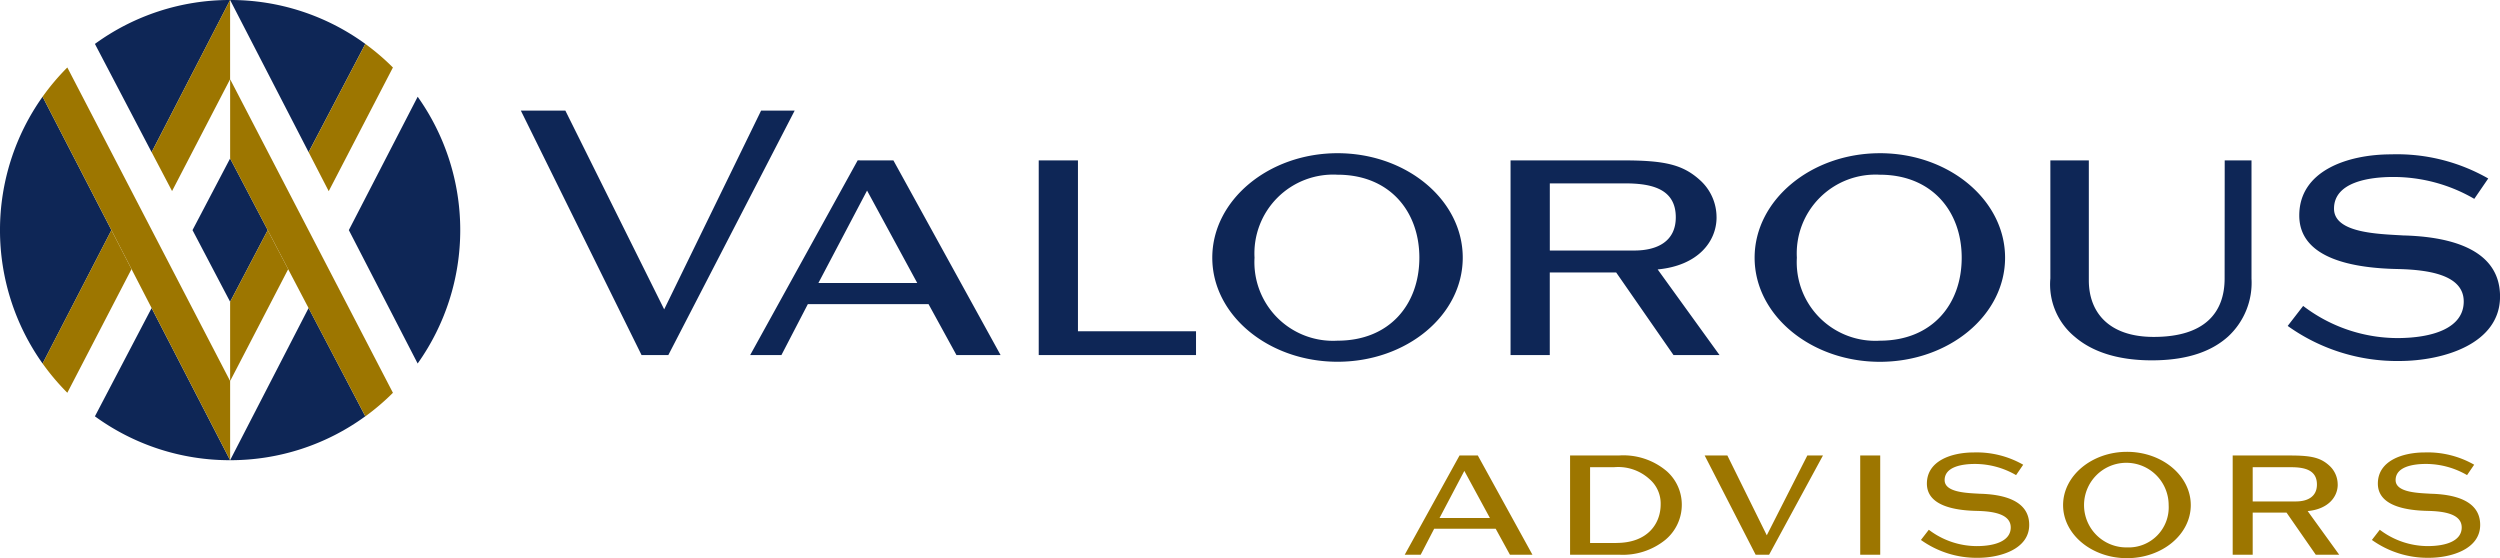
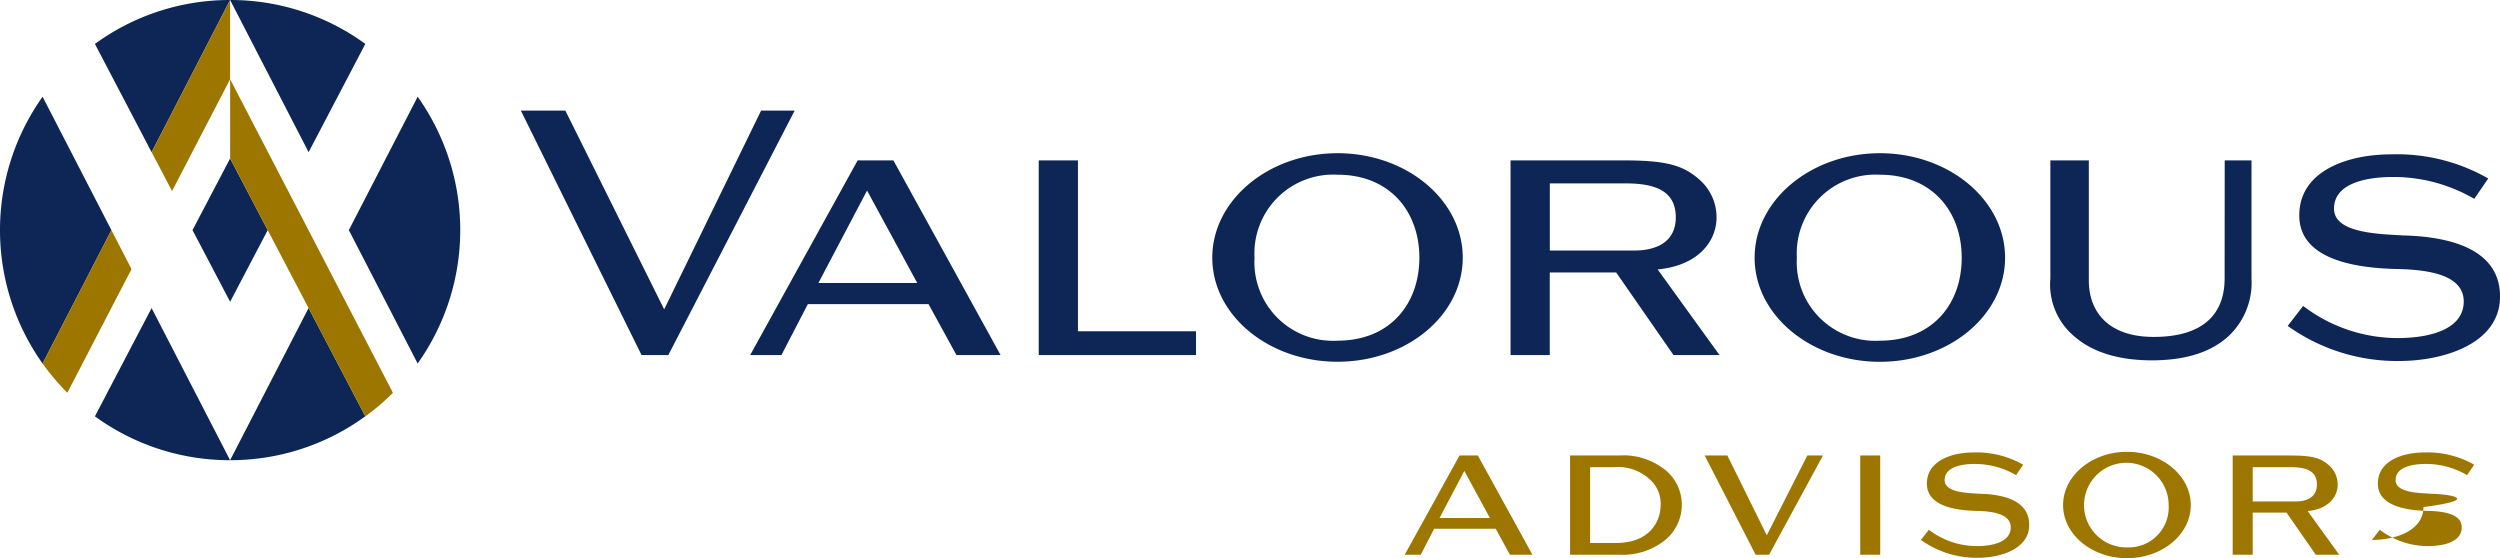
<svg xmlns="http://www.w3.org/2000/svg" id="valorous_logo_color" width="223.945" height="50" viewBox="0 0 223.945 50">
  <g id="Logomark">
    <path id="circle" d="M56.656,32.276A20.522,20.522,0,0,0,44.545,36.21l5.079,9.7Zm12.112,3.933a20.52,20.52,0,0,0-12.112-3.933h0l7.032,13.631ZM39.858,40.941a20.621,20.621,0,0,0,0,23.9l6.165-11.949Zm33.6,0L67.291,52.889l6.164,11.949a20.62,20.62,0,0,0,0-23.9ZM56.656,73.5h0a20.519,20.519,0,0,0,12.11-3.933l-5.08-9.7ZM44.545,69.57A20.517,20.517,0,0,0,56.655,73.5h0L49.624,59.872Zm8.743-16.68,3.369,6.42,3.368-6.42L56.656,46.47Z" transform="translate(-36.043 -32.276)" fill="#0e2656" />
-     <path id="V" d="M42.175,43.33l16.8,32.562V68.8L44.391,40.71A20.751,20.751,0,0,0,42.175,43.33ZM58.974,61.7v7.1l5.2-10.02-1.834-3.5ZM71.086,38.6l-5.08,9.7,1.8,3.491,5.75-11.078A20.776,20.776,0,0,0,71.086,38.6Z" transform="translate(-38.36 -34.666)" fill="#9d7600" />
    <path id="A" d="M42.175,64.838a20.8,20.8,0,0,0,2.216,2.621l5.749-11.078-1.8-3.492Zm16.8-25.465v7.1l12.112,23.1a20.674,20.674,0,0,0,2.471-2.111Zm-7.032,6.534,1.829,3.485,5.2-10.019v-7.1Z" transform="translate(-38.36 -32.276)" fill="#9d7600" />
  </g>
  <path id="Valorous" d="M160.949,52.661h-3.514V70.1h14.09V67.967H160.949ZM132.567,48.2l-8.683,17.807L115.03,48.2h-3.987L121.856,70.1h2.4L135.574,48.2Zm8.65,4.46L131.587,70.1h2.8l2.366-4.561h10.812l2.5,4.561h3.953l-9.6-17.435ZM137.7,63.643l4.358-8.278,4.494,8.278Zm95.081-11.623c-6.15,0-11.218,4.19-11.218,9.36s5.068,9.325,11.218,9.325c6.183,0,11.218-4.156,11.218-9.325S238.968,52.019,232.784,52.019Zm0,16.793a7.038,7.038,0,0,1-7.434-7.433,7.056,7.056,0,0,1,7.434-7.434c4.663,0,7.332,3.278,7.332,7.434C240.117,65.569,237.447,68.812,232.784,68.812Zm46.9-9.427c-2.23-.135-6.217-.2-6.217-2.4,0-2.365,3.108-2.838,5.3-2.838a14.409,14.409,0,0,1,7.265,1.96l1.25-1.825a16.468,16.468,0,0,0-8.683-2.162c-3.886,0-8.244,1.453-8.244,5.474,0,3.92,4.933,4.73,8.886,4.8,2.568.068,5.846.473,5.846,2.906,0,2.366-2.737,3.278-5.981,3.278A13.968,13.968,0,0,1,270.7,65.7l-1.385,1.791a16.834,16.834,0,0,0,9.967,3.142c4.021,0,9.055-1.554,9.055-5.778C288.333,60.433,283.5,59.487,279.683,59.385Zm-16.016,3.852c0,3.041-1.757,5.237-6.352,5.237-4.021,0-5.812-2.2-5.812-5.068V52.661h-3.446V63.237a6.069,6.069,0,0,0,2.2,5.237c1.42,1.217,3.615,2.1,6.893,2.1,3.379,0,5.474-.913,6.825-2.129a6.558,6.558,0,0,0,2.1-5.2V52.661h-2.4Zm-45.513-5.474a4.468,4.468,0,0,0-1.386-3.244c-1.588-1.487-3.209-1.858-7.028-1.858H199.7V70.1h3.514V62.7h5.947l5.136,7.4h4.122l-5.541-7.67C216.5,62.088,218.154,59.926,218.154,57.763Zm-14.935,2.973V54.722h6.758c2.467,0,4.527.541,4.527,3.041,0,2.129-1.622,2.973-3.717,2.973ZM184.2,52.019c-6.149,0-11.218,4.19-11.218,9.36S178.047,70.7,184.2,70.7c6.183,0,11.218-4.156,11.218-9.325S190.379,52.019,184.2,52.019Zm0,16.793a7.038,7.038,0,0,1-7.434-7.433,7.056,7.056,0,0,1,7.434-7.434c4.663,0,7.332,3.278,7.332,7.434C191.528,65.569,188.859,68.812,184.2,68.812Z" transform="translate(-64.388 -38.295)" fill="#0e2656" />
-   <path id="Advisors" d="M330.255,101.094c-1.137-.069-3.17-.1-3.17-1.223,0-1.206,1.585-1.447,2.7-1.447a7.346,7.346,0,0,1,3.7,1l.637-.931a8.4,8.4,0,0,0-4.427-1.1c-1.981,0-4.2.741-4.2,2.791,0,2,2.516,2.412,4.531,2.447,1.309.034,2.98.241,2.98,1.481,0,1.206-1.4,1.671-3.049,1.671a7.124,7.124,0,0,1-4.29-1.464l-.706.913a8.581,8.581,0,0,0,5.082,1.6c2.05,0,4.617-.792,4.617-2.945C334.665,101.628,332.2,101.146,330.255,101.094ZM261.8,99.079a6,6,0,0,0-4.289-1.413h-4.376v8.889h4.393a6.051,6.051,0,0,0,4.134-1.326,4.084,4.084,0,0,0,1.481-3.187A4,4,0,0,0,261.8,99.079Zm-4.513,6.425h-2.36V98.717h2.136a4.161,4.161,0,0,1,3.187,1.067,2.877,2.877,0,0,1,1,2.257C261.249,103.816,260.043,105.5,257.287,105.5Zm-14.054-7.838-4.909,8.889h1.43l1.206-2.325h5.512l1.275,2.325h2.016l-4.892-8.889Zm-1.792,5.6,2.222-4.22,2.291,4.22Zm29.315,1.55-3.531-7.149h-2.033l4.565,8.889h1.206l4.824-8.889h-1.4Zm19.1-3.721c-1.136-.069-3.169-.1-3.169-1.223,0-1.206,1.584-1.447,2.7-1.447a7.342,7.342,0,0,1,3.7,1l.638-.931a8.4,8.4,0,0,0-4.427-1.1c-1.981,0-4.2.741-4.2,2.791,0,2,2.515,2.412,4.531,2.447,1.309.034,2.98.241,2.98,1.481,0,1.206-1.4,1.671-3.049,1.671a7.122,7.122,0,0,1-4.29-1.464l-.706.913a8.581,8.581,0,0,0,5.082,1.6c2.05,0,4.617-.792,4.617-2.945C294.271,101.628,291.807,101.146,289.86,101.094Zm32.04-.827a2.279,2.279,0,0,0-.706-1.654c-.809-.758-1.636-.947-3.583-.947h-5.116v8.889h1.792v-3.772h3.032l2.618,3.772h2.1l-2.825-3.91C321.056,102.472,321.9,101.37,321.9,100.268Zm-7.613,1.516V98.717h3.445c1.258,0,2.309.276,2.309,1.55,0,1.085-.827,1.516-1.895,1.516Zm-11.266-4.445c-3.135,0-5.719,2.136-5.719,4.772s2.584,4.754,5.719,4.754c3.153,0,5.719-2.119,5.719-4.754S306.173,97.339,303.021,97.339Zm0,8.562a3.79,3.79,0,1,1,3.738-3.79A3.588,3.588,0,0,1,303.021,105.9Zm-23.892.654h1.792V97.666h-1.792Z" transform="translate(-112.491 -56.865)" fill="#9d7600" />
+   <path id="Advisors" d="M330.255,101.094c-1.137-.069-3.17-.1-3.17-1.223,0-1.206,1.585-1.447,2.7-1.447a7.346,7.346,0,0,1,3.7,1l.637-.931a8.4,8.4,0,0,0-4.427-1.1c-1.981,0-4.2.741-4.2,2.791,0,2,2.516,2.412,4.531,2.447,1.309.034,2.98.241,2.98,1.481,0,1.206-1.4,1.671-3.049,1.671a7.124,7.124,0,0,1-4.29-1.464l-.706.913c2.05,0,4.617-.792,4.617-2.945C334.665,101.628,332.2,101.146,330.255,101.094ZM261.8,99.079a6,6,0,0,0-4.289-1.413h-4.376v8.889h4.393a6.051,6.051,0,0,0,4.134-1.326,4.084,4.084,0,0,0,1.481-3.187A4,4,0,0,0,261.8,99.079Zm-4.513,6.425h-2.36V98.717h2.136a4.161,4.161,0,0,1,3.187,1.067,2.877,2.877,0,0,1,1,2.257C261.249,103.816,260.043,105.5,257.287,105.5Zm-14.054-7.838-4.909,8.889h1.43l1.206-2.325h5.512l1.275,2.325h2.016l-4.892-8.889Zm-1.792,5.6,2.222-4.22,2.291,4.22Zm29.315,1.55-3.531-7.149h-2.033l4.565,8.889h1.206l4.824-8.889h-1.4Zm19.1-3.721c-1.136-.069-3.169-.1-3.169-1.223,0-1.206,1.584-1.447,2.7-1.447a7.342,7.342,0,0,1,3.7,1l.638-.931a8.4,8.4,0,0,0-4.427-1.1c-1.981,0-4.2.741-4.2,2.791,0,2,2.515,2.412,4.531,2.447,1.309.034,2.98.241,2.98,1.481,0,1.206-1.4,1.671-3.049,1.671a7.122,7.122,0,0,1-4.29-1.464l-.706.913a8.581,8.581,0,0,0,5.082,1.6c2.05,0,4.617-.792,4.617-2.945C294.271,101.628,291.807,101.146,289.86,101.094Zm32.04-.827a2.279,2.279,0,0,0-.706-1.654c-.809-.758-1.636-.947-3.583-.947h-5.116v8.889h1.792v-3.772h3.032l2.618,3.772h2.1l-2.825-3.91C321.056,102.472,321.9,101.37,321.9,100.268Zm-7.613,1.516V98.717h3.445c1.258,0,2.309.276,2.309,1.55,0,1.085-.827,1.516-1.895,1.516Zm-11.266-4.445c-3.135,0-5.719,2.136-5.719,4.772s2.584,4.754,5.719,4.754c3.153,0,5.719-2.119,5.719-4.754S306.173,97.339,303.021,97.339Zm0,8.562a3.79,3.79,0,1,1,3.738-3.79A3.588,3.588,0,0,1,303.021,105.9Zm-23.892.654h1.792V97.666h-1.792Z" transform="translate(-112.491 -56.865)" fill="#9d7600" />
</svg>